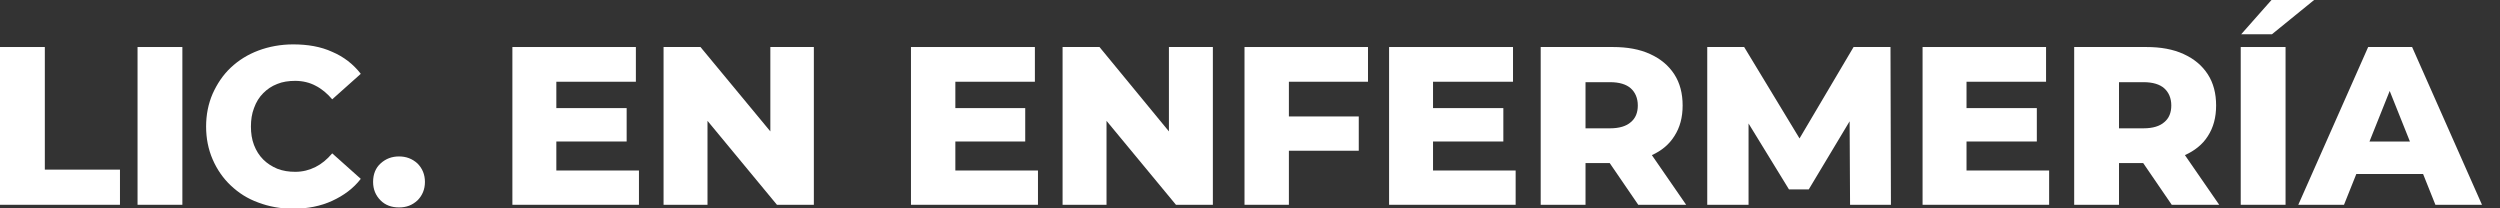
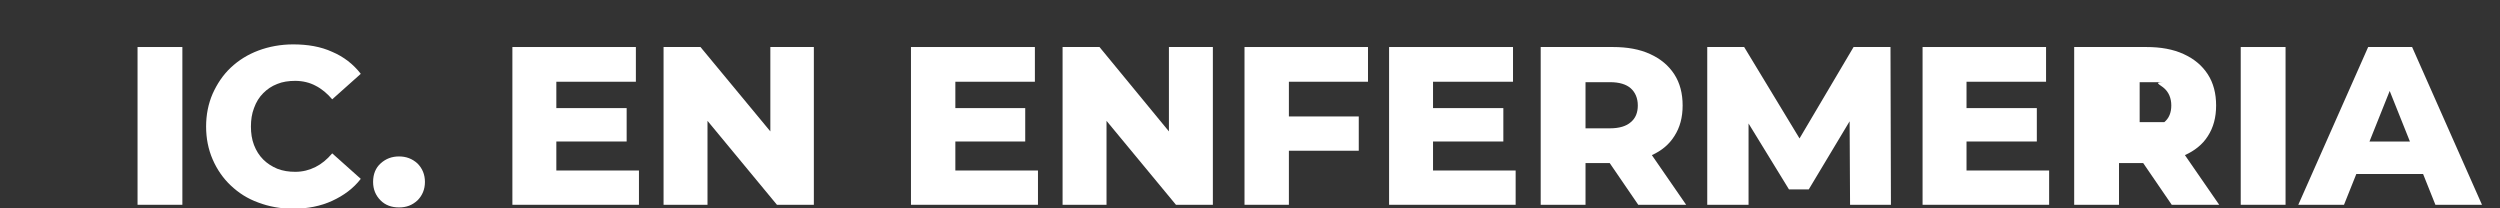
<svg xmlns="http://www.w3.org/2000/svg" version="1.1" id="Capa_1" x="0px" y="0px" viewBox="0 0 568.9 47.4" style="enable-background:new 0 0 568.9 47.4;" xml:space="preserve">
  <rect x="0" y="0" width="568.9" height="47.4" fill="#333333" stroke="none" />
  <style type="text/css">
	.st0{fill:#FFFFFF;}
</style>
  <g>
-     <polygon class="st0" points="10.2,10.7 0,10.7 0,46.6 27.3,46.6 27.3,38.6 10.2,38.6  " />
    <rect x="31.3" y="10.7" class="st0" width="10.2" height="35.9" />
    <path class="st0" d="M59.9,21.2c0.9-0.9,1.9-1.6,3.2-2.1c1.2-0.5,2.6-0.7,4.1-0.7c1.7,0,3.3,0.4,4.6,1.1c1.4,0.7,2.7,1.8,3.8,3.1   l6.5-5.8c-1.7-2.2-3.9-3.9-6.5-5c-2.6-1.2-5.6-1.7-8.9-1.7c-2.8,0-5.5,0.5-7.9,1.4c-2.4,0.9-4.5,2.2-6.3,3.9   c-1.8,1.7-3.1,3.7-4.1,5.9c-1,2.3-1.5,4.8-1.5,7.5c0,2.7,0.5,5.2,1.5,7.5c1,2.3,2.4,4.3,4.1,5.9c1.8,1.7,3.8,3,6.3,3.9   c2.4,0.9,5,1.4,7.9,1.4c3.3,0,6.3-0.6,8.9-1.8c2.6-1.2,4.8-2.8,6.5-5l-6.5-5.8c-1.2,1.4-2.4,2.4-3.8,3.1c-1.4,0.7-2.9,1.1-4.6,1.1   c-1.5,0-2.8-0.2-4.1-0.7c-1.2-0.5-2.3-1.2-3.2-2.1s-1.6-2-2.1-3.3c-0.5-1.3-0.7-2.7-0.7-4.2c0-1.5,0.2-2.9,0.7-4.2   C58.3,23.2,59,22.1,59.9,21.2z" />
    <path class="st0" d="M90.8,35.6c-1.6,0-3,0.5-4.2,1.6c-1.1,1-1.7,2.4-1.7,4.2c0,1.7,0.6,3.1,1.7,4.2c1.1,1.1,2.5,1.6,4.2,1.6   s3-0.5,4.2-1.6c1.1-1.1,1.7-2.5,1.7-4.2c0-1.7-0.6-3.1-1.7-4.2C93.8,36.1,92.4,35.6,90.8,35.6z" />
    <polygon class="st0" points="126.6,32.2 142.6,32.2 142.6,24.6 126.6,24.6 126.6,18.6 144.7,18.6 144.7,10.7 116.6,10.7    116.6,46.6 145.4,46.6 145.4,38.8 126.6,38.8  " />
    <polygon class="st0" points="175.3,29.9 159.4,10.7 151,10.7 151,46.6 161,46.6 161,27.5 176.8,46.6 185.2,46.6 185.2,10.7    175.3,10.7  " />
    <polygon class="st0" points="217.4,32.2 233.3,32.2 233.3,24.6 217.4,24.6 217.4,18.6 235.5,18.6 235.5,10.7 207.3,10.7    207.3,46.6 236.2,46.6 236.2,38.8 217.4,38.8  " />
    <polygon class="st0" points="266,29.9 250.2,10.7 241.8,10.7 241.8,46.6 251.8,46.6 251.8,27.5 267.6,46.6 276,46.6 276,10.7    266,10.7  " />
    <polygon class="st0" points="283.2,46.6 293.3,46.6 293.3,34.3 309.2,34.3 309.2,26.5 293.3,26.5 293.3,18.6 311.3,18.6    311.3,10.7 283.2,10.7  " />
    <polygon class="st0" points="326.1,32.2 342.1,32.2 342.1,24.6 326.1,24.6 326.1,18.6 344.3,18.6 344.3,10.7 316.1,10.7    316.1,46.6 344.9,46.6 344.9,38.8 326.1,38.8  " />
    <path class="st0" d="M381,31c1.3-2,1.9-4.3,1.9-7c0-2.7-0.6-5.1-1.9-7.1s-3.1-3.5-5.5-4.6c-2.4-1.1-5.2-1.6-8.5-1.6h-16.4v35.9   h10.2v-9.5h5.5l6.5,9.5h10.9l-7.8-11.3C378.1,34.3,379.8,32.9,381,31z M371.1,20.1c1,0.9,1.6,2.2,1.6,3.9c0,1.6-0.5,2.9-1.6,3.8   c-1,0.9-2.6,1.4-4.7,1.4h-5.6V18.7h5.6C368.5,18.7,370.1,19.2,371.1,20.1z" />
    <polygon class="st0" points="421.8,10.7 409.5,31.5 396.9,10.7 388.5,10.7 388.5,46.6 397.9,46.6 397.9,28.1 407.1,43.1    411.6,43.1 420.9,27.6 421,46.6 430.3,46.6 430.2,10.7  " />
    <polygon class="st0" points="447.5,32.2 463.5,32.2 463.5,24.6 447.5,24.6 447.5,18.6 465.6,18.6 465.6,10.7 437.5,10.7    437.5,46.6 466.3,46.6 466.3,38.8 447.5,38.8  " />
-     <path class="st0" d="M502.4,31c1.3-2,1.9-4.3,1.9-7c0-2.7-0.6-5.1-1.9-7.1s-3.1-3.5-5.5-4.6c-2.4-1.1-5.2-1.6-8.5-1.6H472v35.9   h10.2v-9.5h5.5l6.5,9.5H505l-7.8-11.3C499.4,34.3,501.2,32.9,502.4,31z M492.5,20.1c1,0.9,1.6,2.2,1.6,3.9c0,1.6-0.5,2.9-1.6,3.8   c-1,0.9-2.6,1.4-4.7,1.4h-5.6V18.7h5.6C489.9,18.7,491.5,19.2,492.5,20.1z" />
-     <polygon class="st0" points="526.6,0 516.9,0 510,7.8 517,7.8  " />
+     <path class="st0" d="M502.4,31c1.3-2,1.9-4.3,1.9-7c0-2.7-0.6-5.1-1.9-7.1s-3.1-3.5-5.5-4.6c-2.4-1.1-5.2-1.6-8.5-1.6H472v35.9   h10.2v-9.5h5.5l6.5,9.5H505l-7.8-11.3C499.4,34.3,501.2,32.9,502.4,31z M492.5,20.1c1,0.9,1.6,2.2,1.6,3.9c0,1.6-0.5,2.9-1.6,3.8   h-5.6V18.7h5.6C489.9,18.7,491.5,19.2,492.5,20.1z" />
    <rect x="509.9" y="10.7" class="st0" width="10.2" height="35.9" />
    <path class="st0" d="M554.2,46.6h10.6l-15.9-35.9h-10L523,46.6h10.4l2.8-7h15.2L554.2,46.6z M539.2,32.2l4.6-11.5l4.6,11.5H539.2z" />
  </g>
</svg>